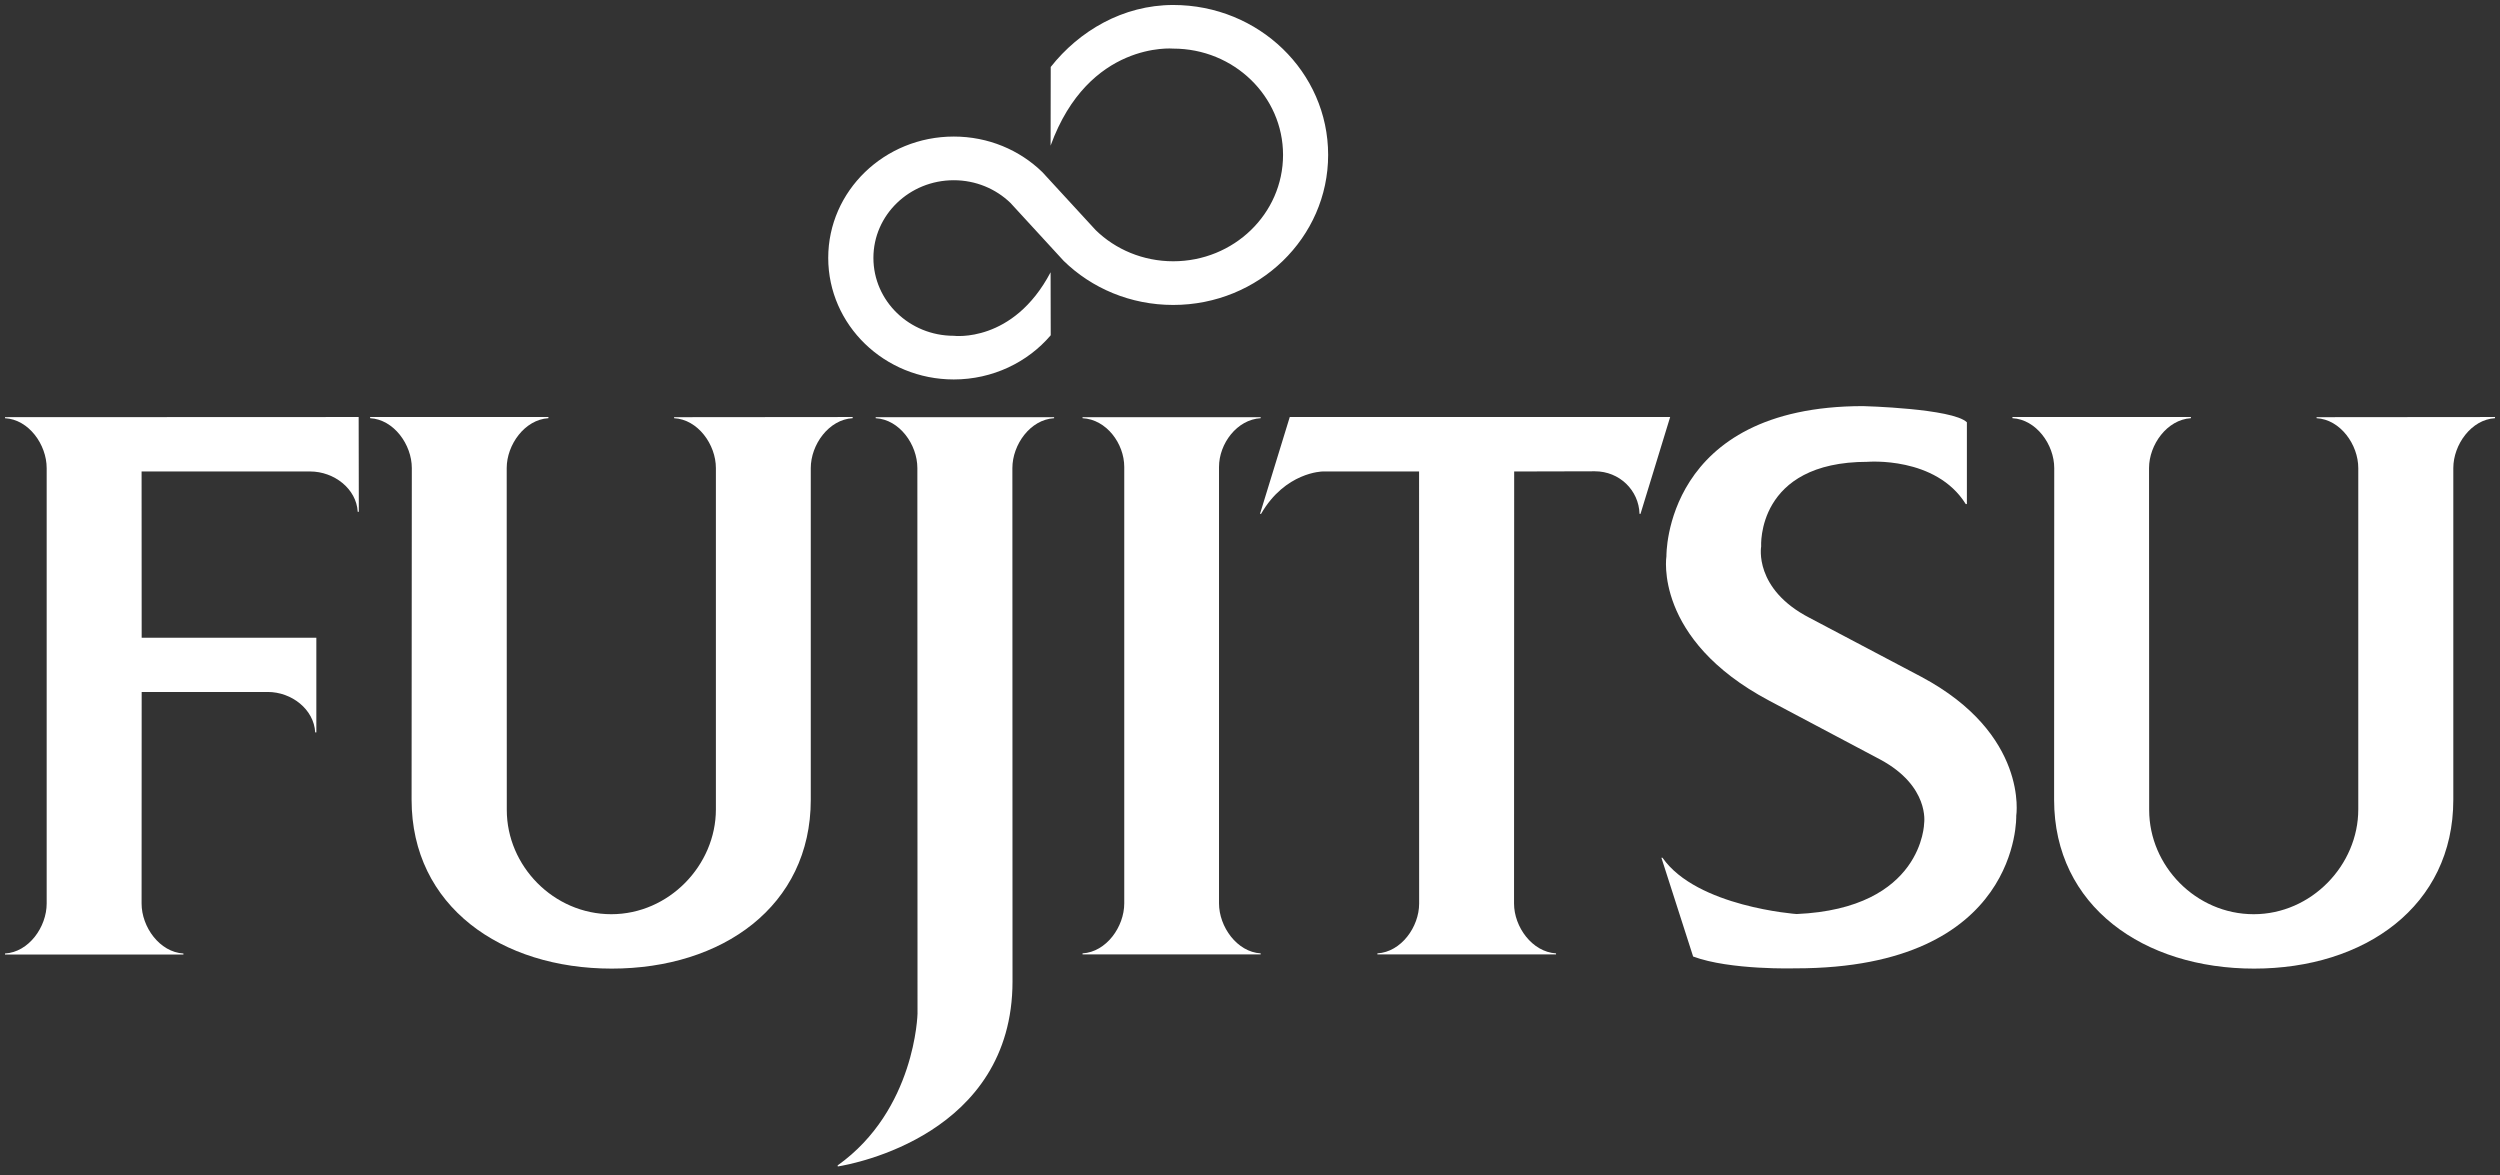
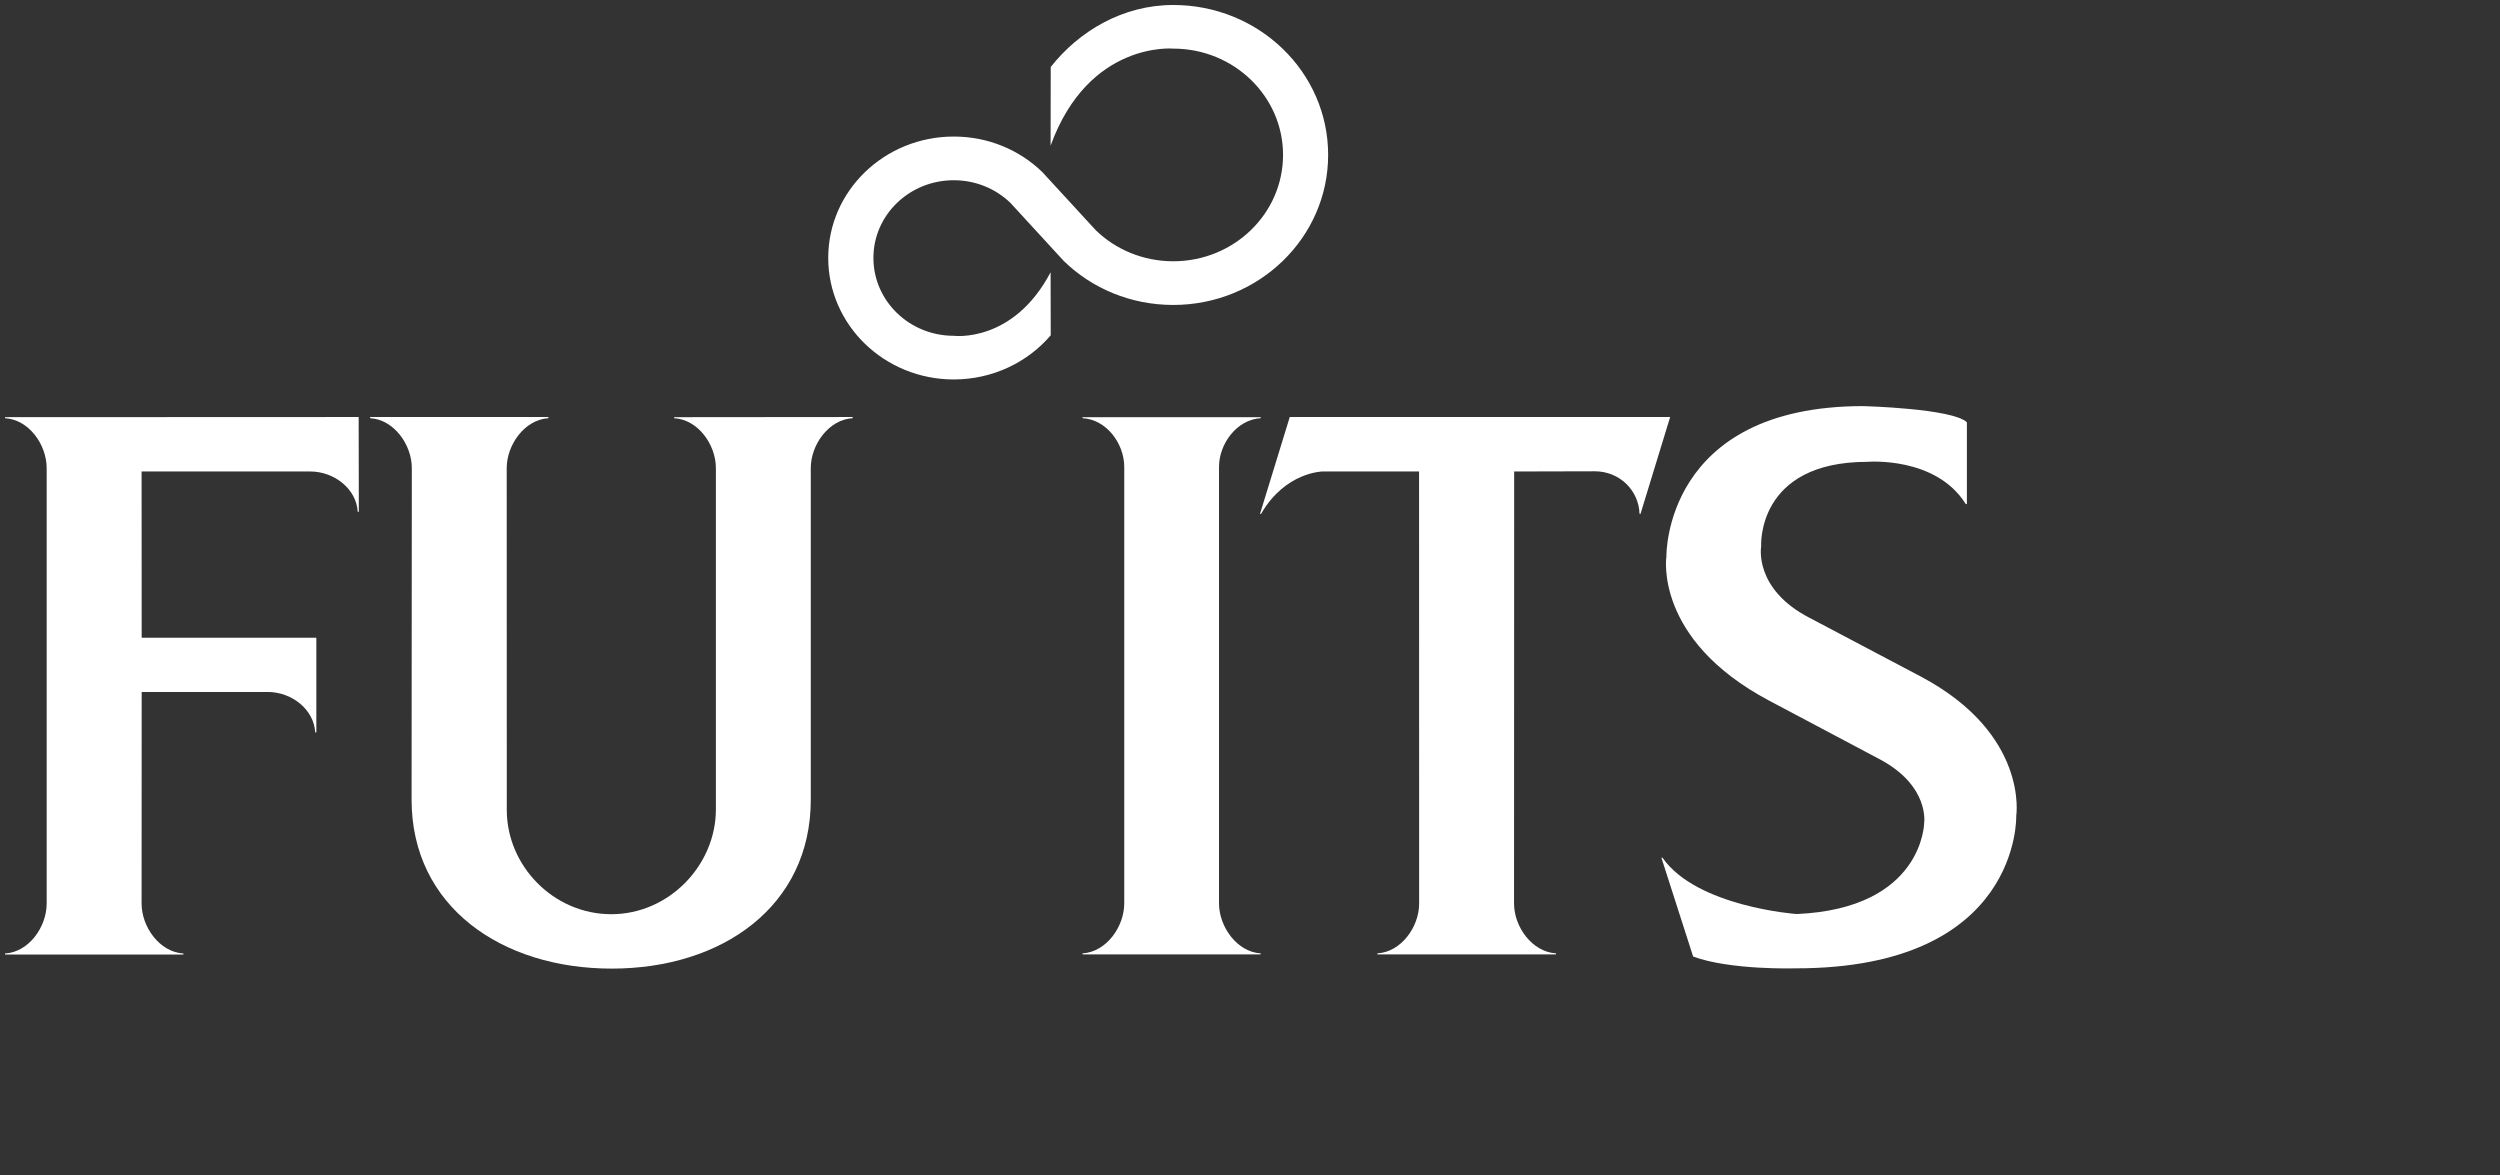
<svg xmlns="http://www.w3.org/2000/svg" width="151" height="71" viewBox="0 0 151 71" fill="none">
  <rect x="0" y="0" width="151" height="71" fill="#333333" stroke="none" />
  <path d="M8.557 41.795H16.173C17.616 41.795 18.965 42.846 19.038 44.238H19.107V38.518H8.557L8.552 28.477H18.731C20.181 28.477 21.53 29.524 21.606 30.912H21.673L21.663 25.188L0.302 25.197V25.26C1.74 25.338 2.819 26.855 2.819 28.273V54.575C2.819 55.987 1.74 57.511 0.302 57.591V57.653H11.079V57.591C9.64 57.511 8.552 55.987 8.552 54.575L8.557 41.795Z" fill="white" />
  <path d="M30.61 48.925C30.61 52.3 33.435 55.218 36.922 55.218C40.405 55.218 43.24 52.261 43.24 48.885V28.272C43.24 26.855 42.158 25.337 40.715 25.259V25.198L51.501 25.188V25.259C50.061 25.337 48.971 26.855 48.971 28.272V48.302C48.971 54.748 43.605 58.504 36.95 58.504C30.284 58.504 24.86 54.748 24.86 48.302L24.874 28.272C24.874 26.855 23.787 25.337 22.355 25.259V25.188H33.124V25.259C31.689 25.345 30.605 26.864 30.605 28.272L30.61 48.925Z" fill="white" />
  <path d="M118.731 30.445C116.924 27.545 112.8 27.894 112.8 27.894C106.055 27.894 106.374 33.005 106.374 33.005C106.374 33.005 105.91 35.569 109.299 37.318L116.043 40.877C122.553 44.346 121.781 49.277 121.781 49.277C121.781 49.277 122.075 58.488 108.461 58.488C108.461 58.488 104.505 58.608 102.265 57.774L100.349 51.809H100.416C102.49 54.779 108.516 55.208 108.516 55.208C116.166 54.874 116.219 49.711 116.219 49.711C116.219 49.711 116.563 47.487 113.568 45.876L106.857 42.319C99.85 38.599 100.652 33.591 100.652 33.591C100.652 33.591 100.487 24.529 112.532 24.529C112.532 24.529 117.938 24.668 118.8 25.506V30.445H118.731Z" fill="white" />
  <path d="M66.181 13.901C67.375 15.066 69.042 15.781 70.862 15.781C74.528 15.781 77.496 12.907 77.496 9.356C77.496 5.815 74.528 2.936 70.862 2.936C70.862 2.936 65.754 2.467 63.456 8.797L63.464 4.045C65.174 1.877 67.822 0.301 70.862 0.301C76.035 0.301 80.22 4.351 80.22 9.356C80.22 14.353 76.035 18.419 70.862 18.419C68.278 18.419 65.941 17.409 64.252 15.763L61.034 12.259C60.151 11.405 58.938 10.886 57.608 10.886C54.927 10.886 52.754 12.984 52.754 15.576C52.754 18.178 54.927 20.282 57.608 20.282C57.608 20.282 61.192 20.747 63.456 16.445L63.464 20.25C62.077 21.879 59.959 22.919 57.608 22.919C53.423 22.919 50.025 19.632 50.025 15.576C50.025 11.528 53.423 8.248 57.608 8.248C59.692 8.248 61.585 9.059 62.959 10.397L66.181 13.901Z" fill="white" />
  <path d="M67.905 28.204C67.905 26.785 66.822 25.332 65.385 25.259V25.198H76.145V25.259C74.717 25.338 73.628 26.793 73.628 28.204V54.562C73.628 55.977 74.717 57.5 76.145 57.584V57.644H65.385V57.584C66.822 57.5 67.905 55.977 67.905 54.562V28.204Z" fill="white" />
-   <path d="M61.148 28.273C61.148 26.855 62.23 25.338 63.668 25.26V25.197H52.891V25.26C54.333 25.338 55.409 26.855 55.409 28.273L55.418 61.225C55.418 61.225 55.297 67.043 50.592 70.391L50.603 70.455C51.532 70.304 61.156 68.535 61.156 59.274L61.148 28.273Z" fill="white" />
  <path d="M76.105 31.036H76.169C77.628 28.507 79.878 28.478 79.878 28.478H85.712L85.716 54.575C85.716 55.987 84.631 57.499 83.194 57.584V57.644H93.985V57.584C92.537 57.499 91.448 55.977 91.448 54.575L91.456 28.478L96.332 28.466C97.812 28.466 98.985 29.61 99.027 31.036H99.087L100.878 25.187H77.902L76.105 31.036Z" fill="white" />
-   <path d="M129.81 48.925C129.81 52.3 132.635 55.218 136.123 55.218C139.602 55.218 142.44 52.261 142.44 48.885V28.272C142.44 26.855 141.357 25.337 139.921 25.259V25.198L150.698 25.188V25.259C149.269 25.337 148.18 26.855 148.18 28.272V48.302C148.18 54.748 142.812 58.504 136.146 58.504C129.493 58.504 124.068 54.748 124.068 48.302L124.076 28.272C124.076 26.855 122.99 25.337 121.551 25.259V25.188H132.331V25.259C130.887 25.345 129.802 26.864 129.802 28.272L129.81 48.925Z" fill="white" />
</svg>